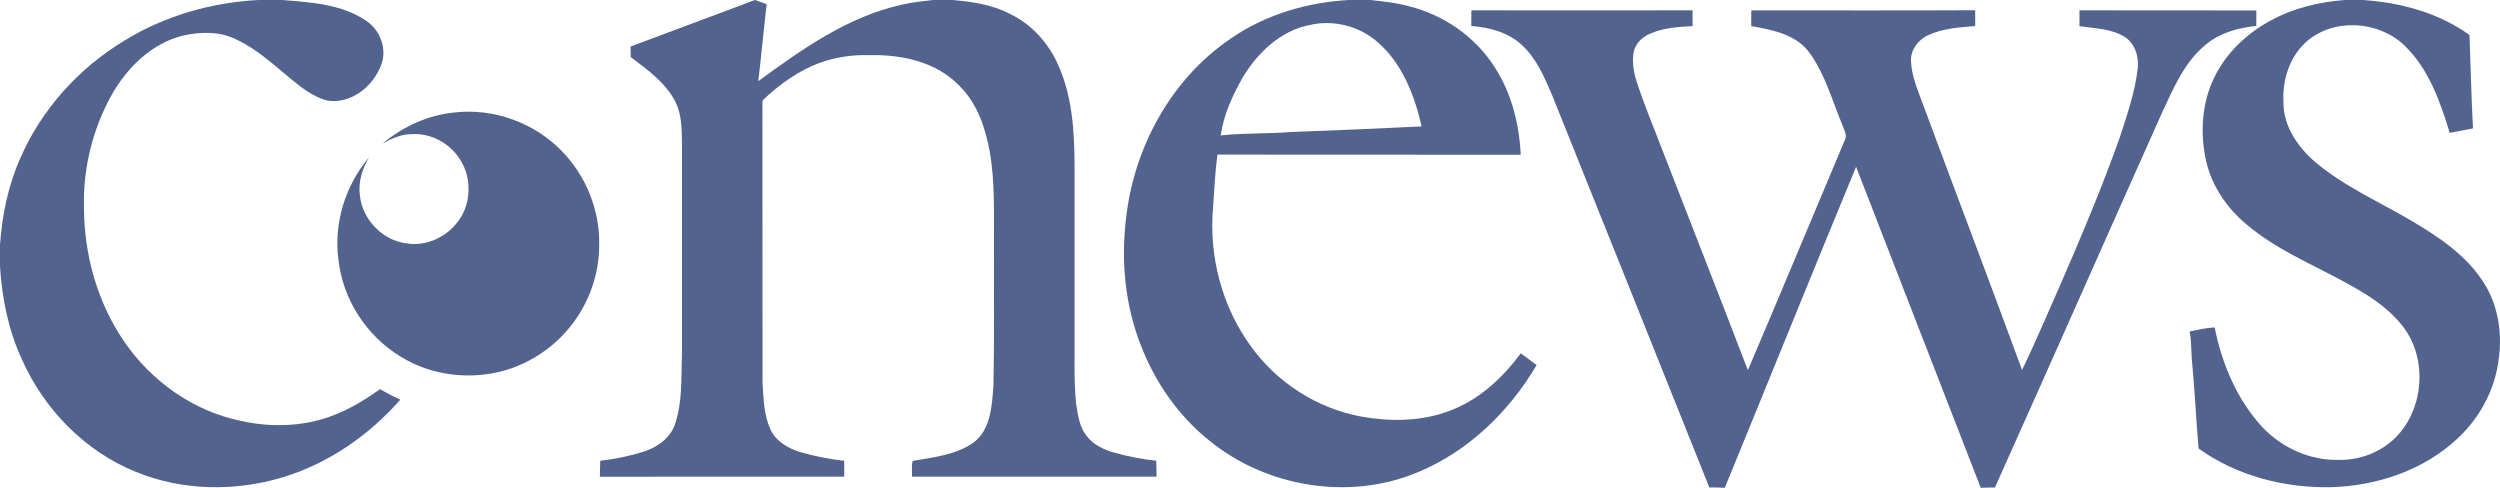
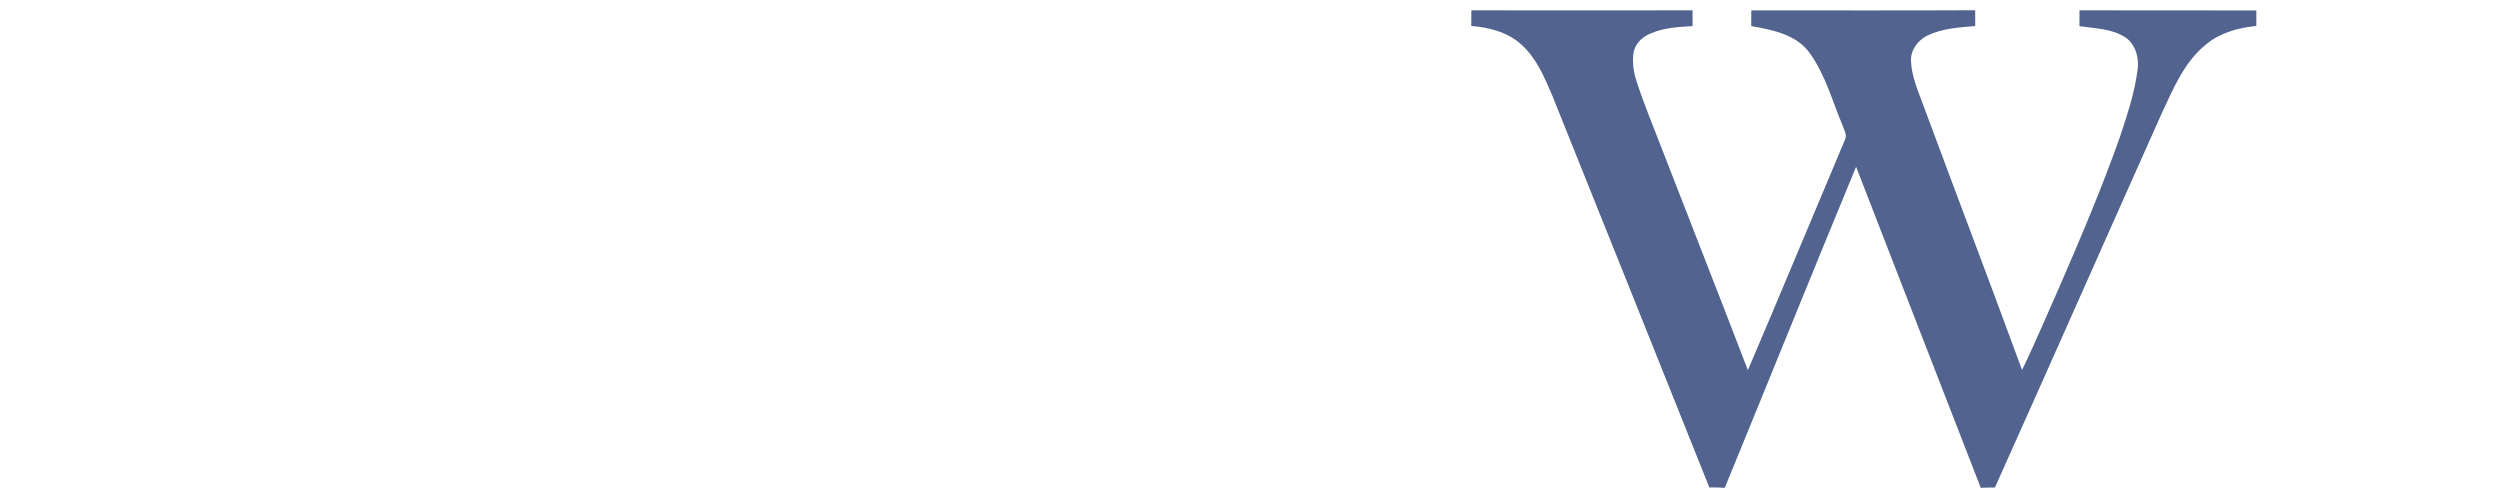
<svg xmlns="http://www.w3.org/2000/svg" width="82" height="16" viewBox="0 0 82 16" fill="none">
-   <path d="M8.48 0H9.26C10.199 0.077 11.206 0.133 12.01 0.681C12.468 0.982 12.701 1.596 12.506 2.117C12.249 2.836 11.496 3.438 10.71 3.294C10.266 3.169 9.896 2.879 9.545 2.592C8.973 2.121 8.421 1.606 7.743 1.291C7.21 1.025 6.584 1.04 6.016 1.164C5.002 1.408 4.201 2.183 3.687 3.069C3.053 4.19 2.724 5.486 2.754 6.775C2.752 8.333 3.187 9.906 4.067 11.194C4.956 12.497 6.33 13.478 7.875 13.799C8.969 14.05 10.153 13.991 11.181 13.52C11.637 13.319 12.062 13.053 12.467 12.763C12.682 12.89 12.901 13.009 13.131 13.108C12.102 14.281 10.77 15.202 9.275 15.655C7.707 16.128 5.971 16.101 4.447 15.474C2.784 14.8 1.445 13.424 0.718 11.786C0.275 10.833 0.066 9.786 0 8.739V8.035C0.068 7.06 0.266 6.089 0.664 5.194C1.359 3.585 2.588 2.233 4.079 1.333C5.402 0.517 6.935 0.081 8.48 0Z" fill="#51638E" />
-   <path d="M24.759 0H24.767C24.895 0.044 25.019 0.092 25.145 0.137C25.049 0.978 24.972 1.822 24.872 2.662C26.309 1.61 27.82 0.54 29.587 0.152C29.924 0.073 30.269 0.038 30.612 2.58064e-06H31.238C31.895 0.056 32.568 0.155 33.158 0.472C33.856 0.815 34.401 1.427 34.711 2.138C35.162 3.143 35.238 4.266 35.246 5.354C35.246 7.527 35.247 9.7 35.246 11.873C35.242 12.327 35.252 12.782 35.295 13.234C35.354 13.603 35.4 14 35.642 14.3C35.865 14.593 36.212 14.754 36.557 14.849C37.005 14.971 37.462 15.065 37.923 15.112C37.932 15.286 37.934 15.461 37.934 15.635H29.915C29.92 15.464 29.892 15.285 29.937 15.117C30.625 14.997 31.372 14.923 31.954 14.5C32.506 14.062 32.534 13.298 32.585 12.651C32.618 11.123 32.597 9.593 32.603 8.063C32.594 7.029 32.644 5.987 32.461 4.964C32.321 4.185 32.049 3.391 31.477 2.824C30.722 2.028 29.57 1.781 28.514 1.81C27.967 1.789 27.418 1.875 26.902 2.055C26.209 2.309 25.597 2.746 25.06 3.247C24.984 3.302 25.017 3.404 25.008 3.483C25.014 6.515 25.005 9.547 25.012 12.581C25.045 13.092 25.056 13.624 25.275 14.096C25.462 14.487 25.865 14.715 26.263 14.833C26.73 14.965 27.207 15.062 27.69 15.114C27.692 15.287 27.692 15.462 27.692 15.635C25.021 15.635 22.348 15.635 19.676 15.636C19.682 15.462 19.683 15.287 19.687 15.113C20.167 15.06 20.644 14.96 21.107 14.816C21.543 14.677 21.959 14.394 22.128 13.95C22.393 13.2 22.337 12.391 22.369 11.609V4.709C22.36 4.252 22.365 3.777 22.163 3.357C21.843 2.718 21.243 2.289 20.687 1.872C20.686 1.756 20.685 1.641 20.683 1.526C22.04 1.012 23.403 0.517 24.759 0Z" fill="#51638E" />
-   <path d="M44.24 2.58064e-06H44.942C45.374 0.046 45.809 0.091 46.228 0.209C47.359 0.494 48.385 1.202 49.017 2.191C49.574 3.043 49.832 4.062 49.88 5.075C46.564 5.07 43.247 5.078 39.931 5.071C39.858 5.634 39.828 6.204 39.791 6.771C39.64 8.392 40.08 10.074 41.048 11.384C41.907 12.569 43.223 13.402 44.656 13.665C45.598 13.832 46.593 13.826 47.5 13.492C48.477 13.145 49.272 12.416 49.88 11.589C50.055 11.716 50.229 11.844 50.401 11.976C49.49 13.522 48.127 14.831 46.459 15.508C44.226 16.425 41.529 15.972 39.664 14.45C38.655 13.644 37.892 12.546 37.426 11.342C36.904 10.024 36.764 8.571 36.934 7.168C37.189 4.843 38.411 2.593 40.355 1.275C41.494 0.482 42.865 0.078 44.24 2.58064e-06ZM42.962 0.819C41.996 1.006 41.229 1.742 40.743 2.572C40.416 3.151 40.135 3.777 40.039 4.441C40.796 4.359 41.558 4.393 42.316 4.331C43.755 4.278 45.192 4.218 46.63 4.146C46.398 3.13 45.997 2.092 45.197 1.391C44.597 0.857 43.744 0.639 42.962 0.819Z" fill="#51638E" />
-   <path d="M76.913 1.29032e-05H77.498C78.731 0.081 79.986 0.418 80.999 1.148C81.038 2.168 81.06 3.192 81.114 4.212C80.861 4.265 80.604 4.306 80.351 4.36C80.039 3.329 79.659 2.254 78.866 1.492C78.024 0.683 76.566 0.582 75.669 1.351C75.104 1.842 74.853 2.621 74.898 3.358C74.892 4.145 75.377 4.836 75.953 5.327C76.911 6.131 78.069 6.632 79.137 7.266C80.003 7.78 80.875 8.365 81.437 9.226C81.921 9.958 82.082 10.874 81.962 11.739C81.853 12.752 81.345 13.703 80.601 14.388C79.499 15.42 77.986 15.927 76.499 15.979C74.957 16.016 73.38 15.619 72.114 14.712C72.033 13.798 71.994 12.882 71.908 11.969C71.864 11.605 71.892 11.234 71.82 10.872C72.091 10.816 72.363 10.752 72.641 10.739C72.881 11.941 73.38 13.127 74.223 14.029C74.862 14.696 75.771 15.103 76.696 15.084C77.386 15.102 78.085 14.84 78.577 14.349C79.535 13.39 79.634 11.679 78.757 10.636C78.259 10.022 77.567 9.609 76.881 9.239C75.796 8.648 74.631 8.168 73.682 7.357C73.049 6.831 72.557 6.116 72.366 5.306C72.158 4.395 72.21 3.4 72.623 2.552C73.011 1.741 73.69 1.099 74.472 0.677C75.221 0.266 76.065 0.064 76.913 1.29032e-05Z" fill="#51638E" />
  <path d="M48.261 0.339C50.679 0.343 53.098 0.343 55.517 0.339C55.514 0.511 55.514 0.684 55.516 0.856C55.065 0.885 54.599 0.903 54.176 1.084C53.903 1.182 53.662 1.396 53.587 1.686C53.53 2.015 53.576 2.356 53.681 2.671C53.913 3.395 54.21 4.095 54.48 4.804C55.427 7.251 56.392 9.691 57.33 12.141C58.407 9.626 59.453 7.095 60.519 4.575C60.591 4.417 60.484 4.261 60.436 4.115C60.099 3.31 59.868 2.439 59.348 1.726C58.907 1.123 58.126 0.978 57.44 0.856C57.442 0.684 57.442 0.512 57.443 0.34C59.889 0.34 62.338 0.348 64.786 0.336C64.786 0.508 64.786 0.682 64.787 0.855C64.258 0.895 63.714 0.932 63.226 1.162C62.913 1.314 62.664 1.635 62.681 1.997C62.696 2.475 62.89 2.924 63.052 3.365C64.137 6.291 65.25 9.207 66.323 12.136C66.77 11.216 67.163 10.27 67.581 9.336C68.274 7.736 68.956 6.129 69.537 4.484C69.769 3.774 70.012 3.061 70.109 2.318C70.172 1.918 70.056 1.459 69.709 1.223C69.261 0.935 68.713 0.935 68.206 0.858C68.208 0.685 68.207 0.512 68.206 0.339C70.14 0.346 72.074 0.337 74.008 0.343C74.006 0.512 74.006 0.682 74.007 0.851C73.424 0.911 72.83 1.068 72.368 1.449C71.651 2.022 71.289 2.895 70.91 3.707C69.079 7.8 67.269 11.902 65.433 15.992C65.287 15.988 65.142 15.99 64.997 16H64.969C63.608 12.49 62.237 8.983 60.88 5.471C59.43 8.974 58.012 12.492 56.573 16H56.547C56.386 15.988 56.226 15.986 56.066 15.988C54.35 11.702 52.638 7.414 50.913 3.131C50.66 2.538 50.4 1.917 49.915 1.474C49.467 1.058 48.852 0.898 48.258 0.852C48.261 0.681 48.261 0.51 48.261 0.339Z" fill="#51638E" />
-   <path d="M12.548 4.707C13.224 4.148 14.052 3.766 14.928 3.687C16.198 3.546 17.518 4.026 18.415 4.942C19.206 5.744 19.67 6.867 19.654 8C19.664 8.976 19.32 9.949 18.71 10.706C18.062 11.52 17.111 12.089 16.088 12.255C15.074 12.424 13.997 12.236 13.122 11.685C12.015 11.013 11.242 9.812 11.101 8.519C10.939 7.316 11.331 6.068 12.113 5.151C11.877 5.529 11.745 5.972 11.805 6.42C11.888 7.202 12.545 7.878 13.318 7.981C14.232 8.141 15.172 7.466 15.337 6.552C15.41 6.141 15.359 5.699 15.15 5.333C14.835 4.747 14.18 4.359 13.515 4.4C13.167 4.395 12.847 4.545 12.548 4.707Z" fill="#51638E" />
</svg>